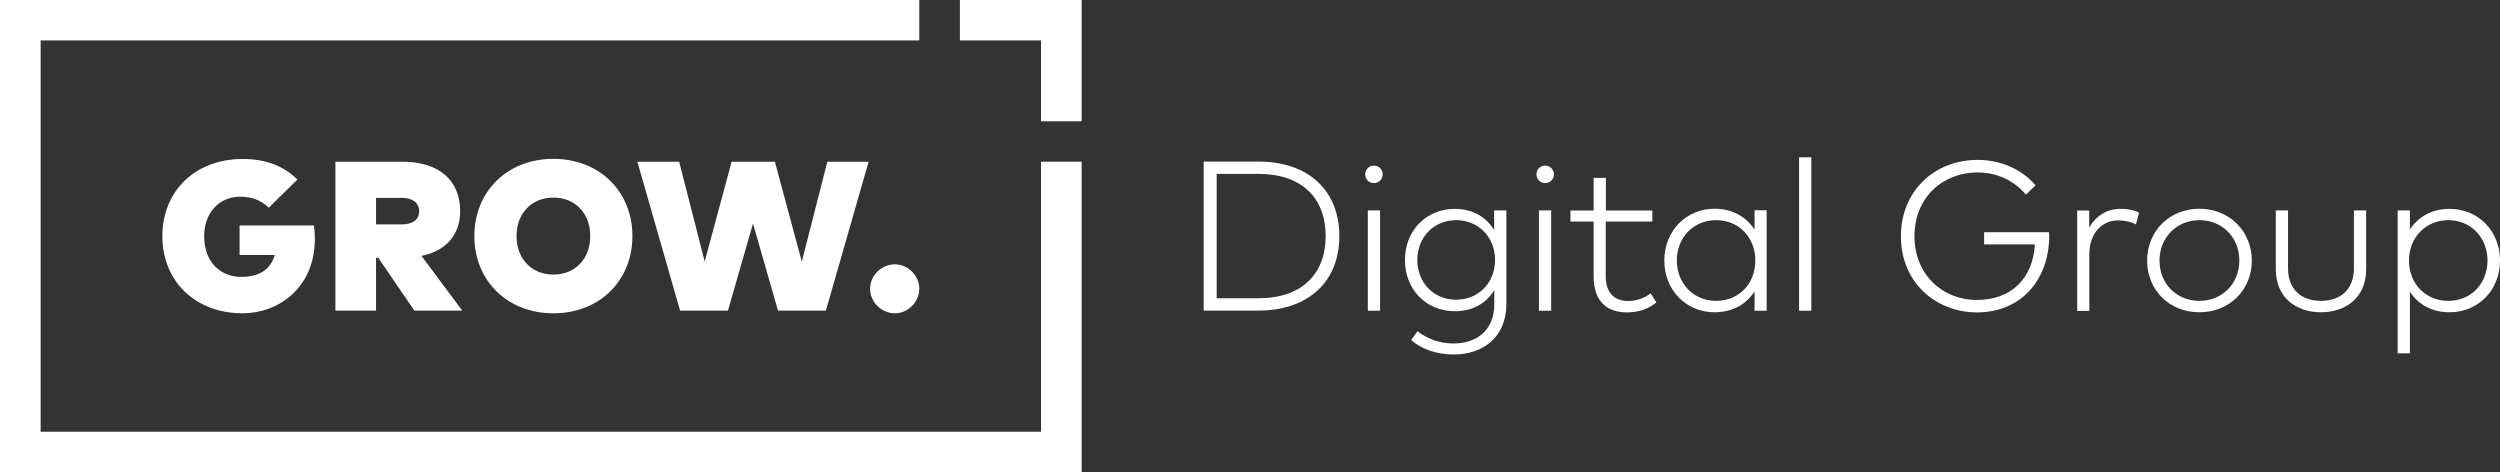
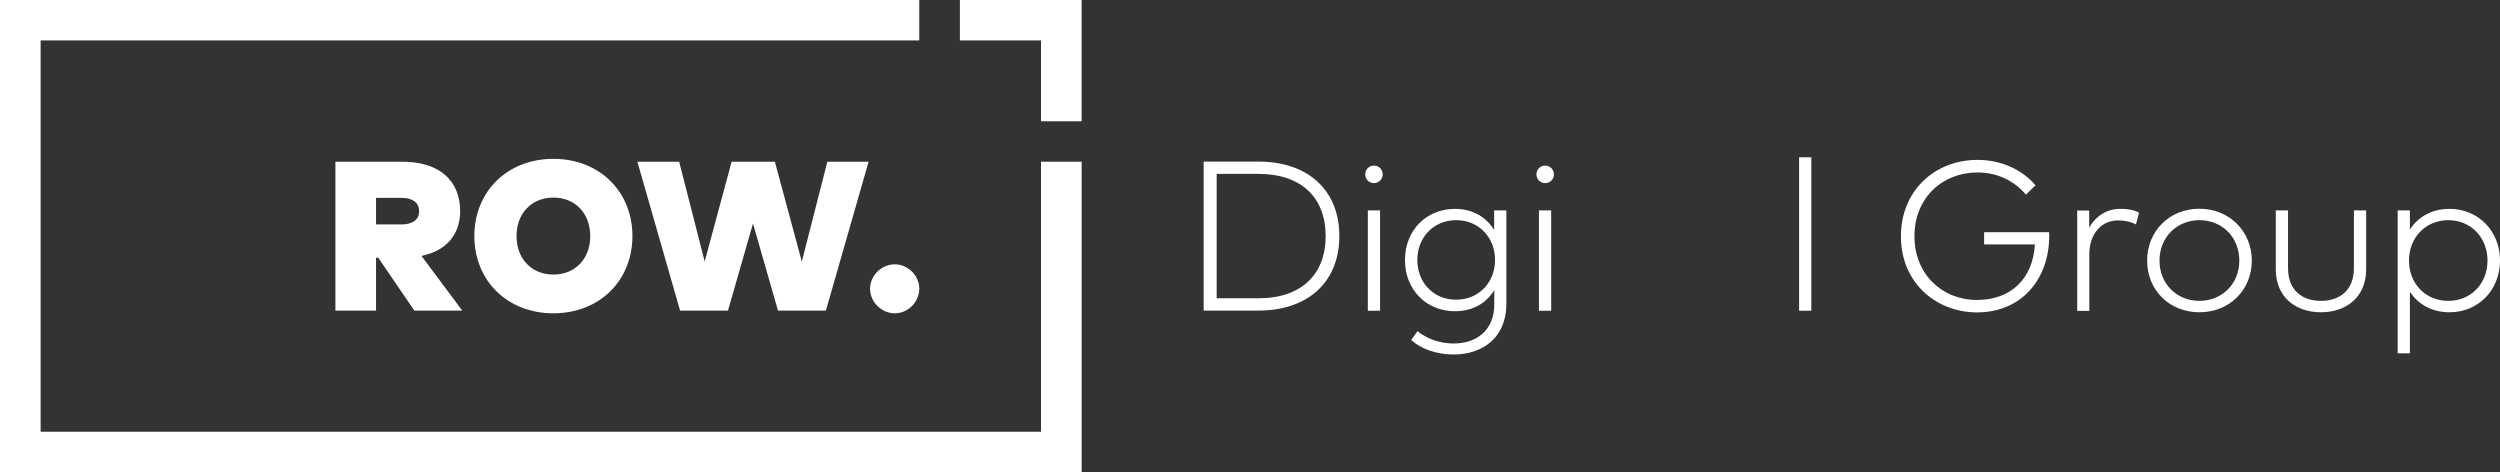
<svg xmlns="http://www.w3.org/2000/svg" width="413" height="78" viewBox="0 0 413 78" fill="none">
  <rect x="0" y="0" width="413" height="78" fill="#333333" stroke="none" />
  <path d="M207.878 26.692C216.117 26.692 221.258 31.444 221.258 39C221.258 46.556 216.117 51.308 207.878 51.308H198.844V26.692H207.878ZM200.995 28.726V49.275H207.878C215.084 49.275 218.999 45.251 218.999 39C218.999 32.729 215.084 28.726 207.878 28.726H200.995Z" fill="white" />
  <path d="M228.418 28.811C228.418 29.624 227.772 30.245 226.976 30.245C226.159 30.245 225.535 29.624 225.535 28.811C225.535 27.998 226.159 27.355 226.976 27.355C227.794 27.355 228.418 27.998 228.418 28.811ZM227.987 51.329H225.965V34.762H227.987V51.329Z" fill="white" />
  <path d="M246.832 37.994V34.762H248.854V50.195C248.854 55.696 245.025 58.564 240.121 58.564C237.389 58.564 234.765 57.665 233.13 56.167L234.163 54.711C235.733 55.953 237.798 56.745 240.143 56.745C243.864 56.745 246.854 54.626 246.854 50.28V47.926C245.563 50.045 243.348 51.415 240.358 51.415C235.668 51.415 232.098 47.904 232.098 42.96C232.098 38.015 235.668 34.505 240.358 34.505C243.326 34.505 245.542 35.896 246.832 37.994ZM234.141 42.938C234.141 46.642 236.765 49.51 240.551 49.51C244.273 49.51 246.983 46.684 246.983 42.938C246.983 39.214 244.273 36.367 240.551 36.367C236.765 36.389 234.141 39.278 234.141 42.938Z" fill="white" />
  <path d="M256.707 28.811C256.707 29.624 256.061 30.245 255.265 30.245C254.448 30.245 253.824 29.624 253.824 28.811C253.824 27.998 254.448 27.355 255.265 27.355C256.061 27.355 256.707 27.998 256.707 28.811ZM256.255 51.329H254.233V34.762H256.255V51.329Z" fill="white" />
-   <path d="M272.946 36.602H265.267V45.635C265.267 48.439 266.751 49.724 268.967 49.724C270.408 49.724 271.698 49.231 272.688 48.461L273.634 49.959C272.451 50.944 270.795 51.607 268.816 51.607C265.353 51.607 263.266 49.681 263.266 45.678V36.602H259.438V34.783H263.266V29.389H265.288V34.783H272.968V36.602H272.946Z" fill="white" />
-   <path d="M291.853 51.329H289.852V48.14C288.518 50.216 286.281 51.586 283.248 51.586C278.581 51.586 274.945 47.969 274.945 43.045C274.945 38.122 278.581 34.483 283.248 34.483C286.281 34.483 288.497 35.875 289.852 37.93V34.74H291.853V51.329ZM277.01 43.045C277.01 46.77 279.721 49.702 283.506 49.702C287.271 49.702 289.981 46.855 289.981 43.045C289.981 39.235 287.271 36.367 283.506 36.367C279.678 36.388 277.01 39.3 277.01 43.045Z" fill="white" />
  <path d="M299.233 25.985H297.211V51.329H299.233V25.985Z" fill="white" />
  <path d="M336.273 30.61L334.681 32.151C332.788 29.882 329.949 28.49 326.701 28.49C320.829 28.49 316.268 32.729 316.268 39.022C316.268 45.293 320.829 49.553 326.593 49.553C332.251 49.553 335.843 46 336.165 40.37H327.776V38.358H338.489C338.532 38.593 338.532 38.743 338.532 38.936C338.532 46.171 333.928 51.608 326.593 51.608C319.99 51.608 314.031 46.856 314.031 39.022C314.031 31.616 319.516 26.414 326.701 26.414C330.594 26.414 334.014 27.998 336.273 30.61Z" fill="white" />
  <path d="M353.374 35.125L352.857 37.073C352.04 36.624 350.921 36.41 349.911 36.41C347.136 36.41 345.157 38.636 345.157 41.996V51.35H343.156V34.783H345.135V37.608C346.211 35.682 348.061 34.505 350.255 34.505C351.459 34.483 352.47 34.676 353.374 35.125Z" fill="white" />
  <path d="M372.001 43.045C372.001 47.926 368.28 51.586 363.333 51.586C358.385 51.586 354.707 47.926 354.707 43.045C354.707 38.165 358.407 34.483 363.333 34.483C368.259 34.483 372.001 38.187 372.001 43.045ZM356.751 43.045C356.751 46.898 359.59 49.702 363.333 49.702C367.076 49.702 369.936 46.898 369.936 43.045C369.936 39.193 367.097 36.367 363.333 36.367C359.611 36.388 356.751 39.193 356.751 43.045Z" fill="white" />
  <path d="M390.889 44.48C390.889 49.167 387.512 51.586 383.425 51.586C379.317 51.586 375.961 49.167 375.961 44.48V34.762H377.983V44.308C377.983 47.862 380.22 49.702 383.425 49.702C386.609 49.702 388.867 47.862 388.867 44.308V34.762H390.889V44.48Z" fill="white" />
  <path d="M413.001 43.045C413.001 47.969 409.366 51.586 404.676 51.586C401.665 51.586 399.449 50.238 398.116 48.183V58.371H396.094V34.762H398.116V37.908C399.449 35.875 401.665 34.505 404.676 34.505C409.366 34.505 413.001 38.122 413.001 43.045ZM397.965 43.045C397.965 46.856 400.697 49.703 404.44 49.703C408.269 49.703 410.936 46.791 410.936 43.045C410.936 39.3 408.247 36.367 404.44 36.367C400.697 36.389 397.965 39.257 397.965 43.045Z" fill="white" />
-   <path d="M49.13 29.667L44.398 34.312C43.28 33.221 41.795 32.493 39.687 32.493C36.181 32.493 33.729 35.168 33.729 39.021C33.729 43.495 36.633 45.742 39.795 45.742C42.892 45.742 44.678 44.522 45.388 42.125H39.58V37.245H51.862C51.97 38.015 52.013 38.764 52.013 39.449C52.013 47.648 45.883 51.757 40.075 51.757C32.309 51.757 26.824 46.492 26.824 39.021C26.824 31.53 32.288 26.264 40.075 26.264C43.989 26.242 47.023 27.527 49.13 29.667Z" fill="white" />
  <path d="M76.017 34.891C76.017 38.679 73.802 41.419 69.629 42.275L76.361 51.308H68.445L62.487 42.575H62.121V51.308H55.41V26.714H66.424C72.726 26.714 76.017 29.946 76.017 34.891ZM62.121 32.707V37.074H66.359C68.015 37.074 69.241 36.389 69.241 34.891C69.241 33.392 68.015 32.686 66.359 32.686H62.121V32.707Z" fill="white" />
  <path d="M104.477 39C104.477 46.342 99.056 51.757 91.42 51.757C83.784 51.757 78.363 46.342 78.363 39C78.363 31.658 83.784 26.242 91.42 26.242C99.056 26.242 104.477 31.658 104.477 39ZM85.333 39C85.333 42.767 87.828 45.357 91.42 45.357C95.012 45.357 97.508 42.767 97.508 39C97.508 35.232 95.012 32.642 91.42 32.642C87.806 32.642 85.333 35.254 85.333 39Z" fill="white" />
  <path d="M136.44 51.308H128.524L124.394 36.924L120.264 51.308H112.348L105.293 26.714H112.198L116.414 43.196L120.867 26.714H128.008L132.461 43.217L136.677 26.714H143.495L136.44 51.308Z" fill="white" />
  <path d="M151.865 47.69C151.865 49.895 149.994 51.757 147.821 51.757C145.606 51.757 143.734 49.873 143.734 47.69C143.734 45.528 145.627 43.666 147.821 43.666C149.994 43.666 151.865 45.528 151.865 47.69Z" fill="white" />
  <path d="M171.975 6.678V20.035H178.686V0H158.574V6.678H171.975Z" fill="white" />
  <path d="M171.976 71.322H6.711V6.678H151.864V0H0V78H178.687V26.713H171.976V71.322Z" fill="white" />
</svg>